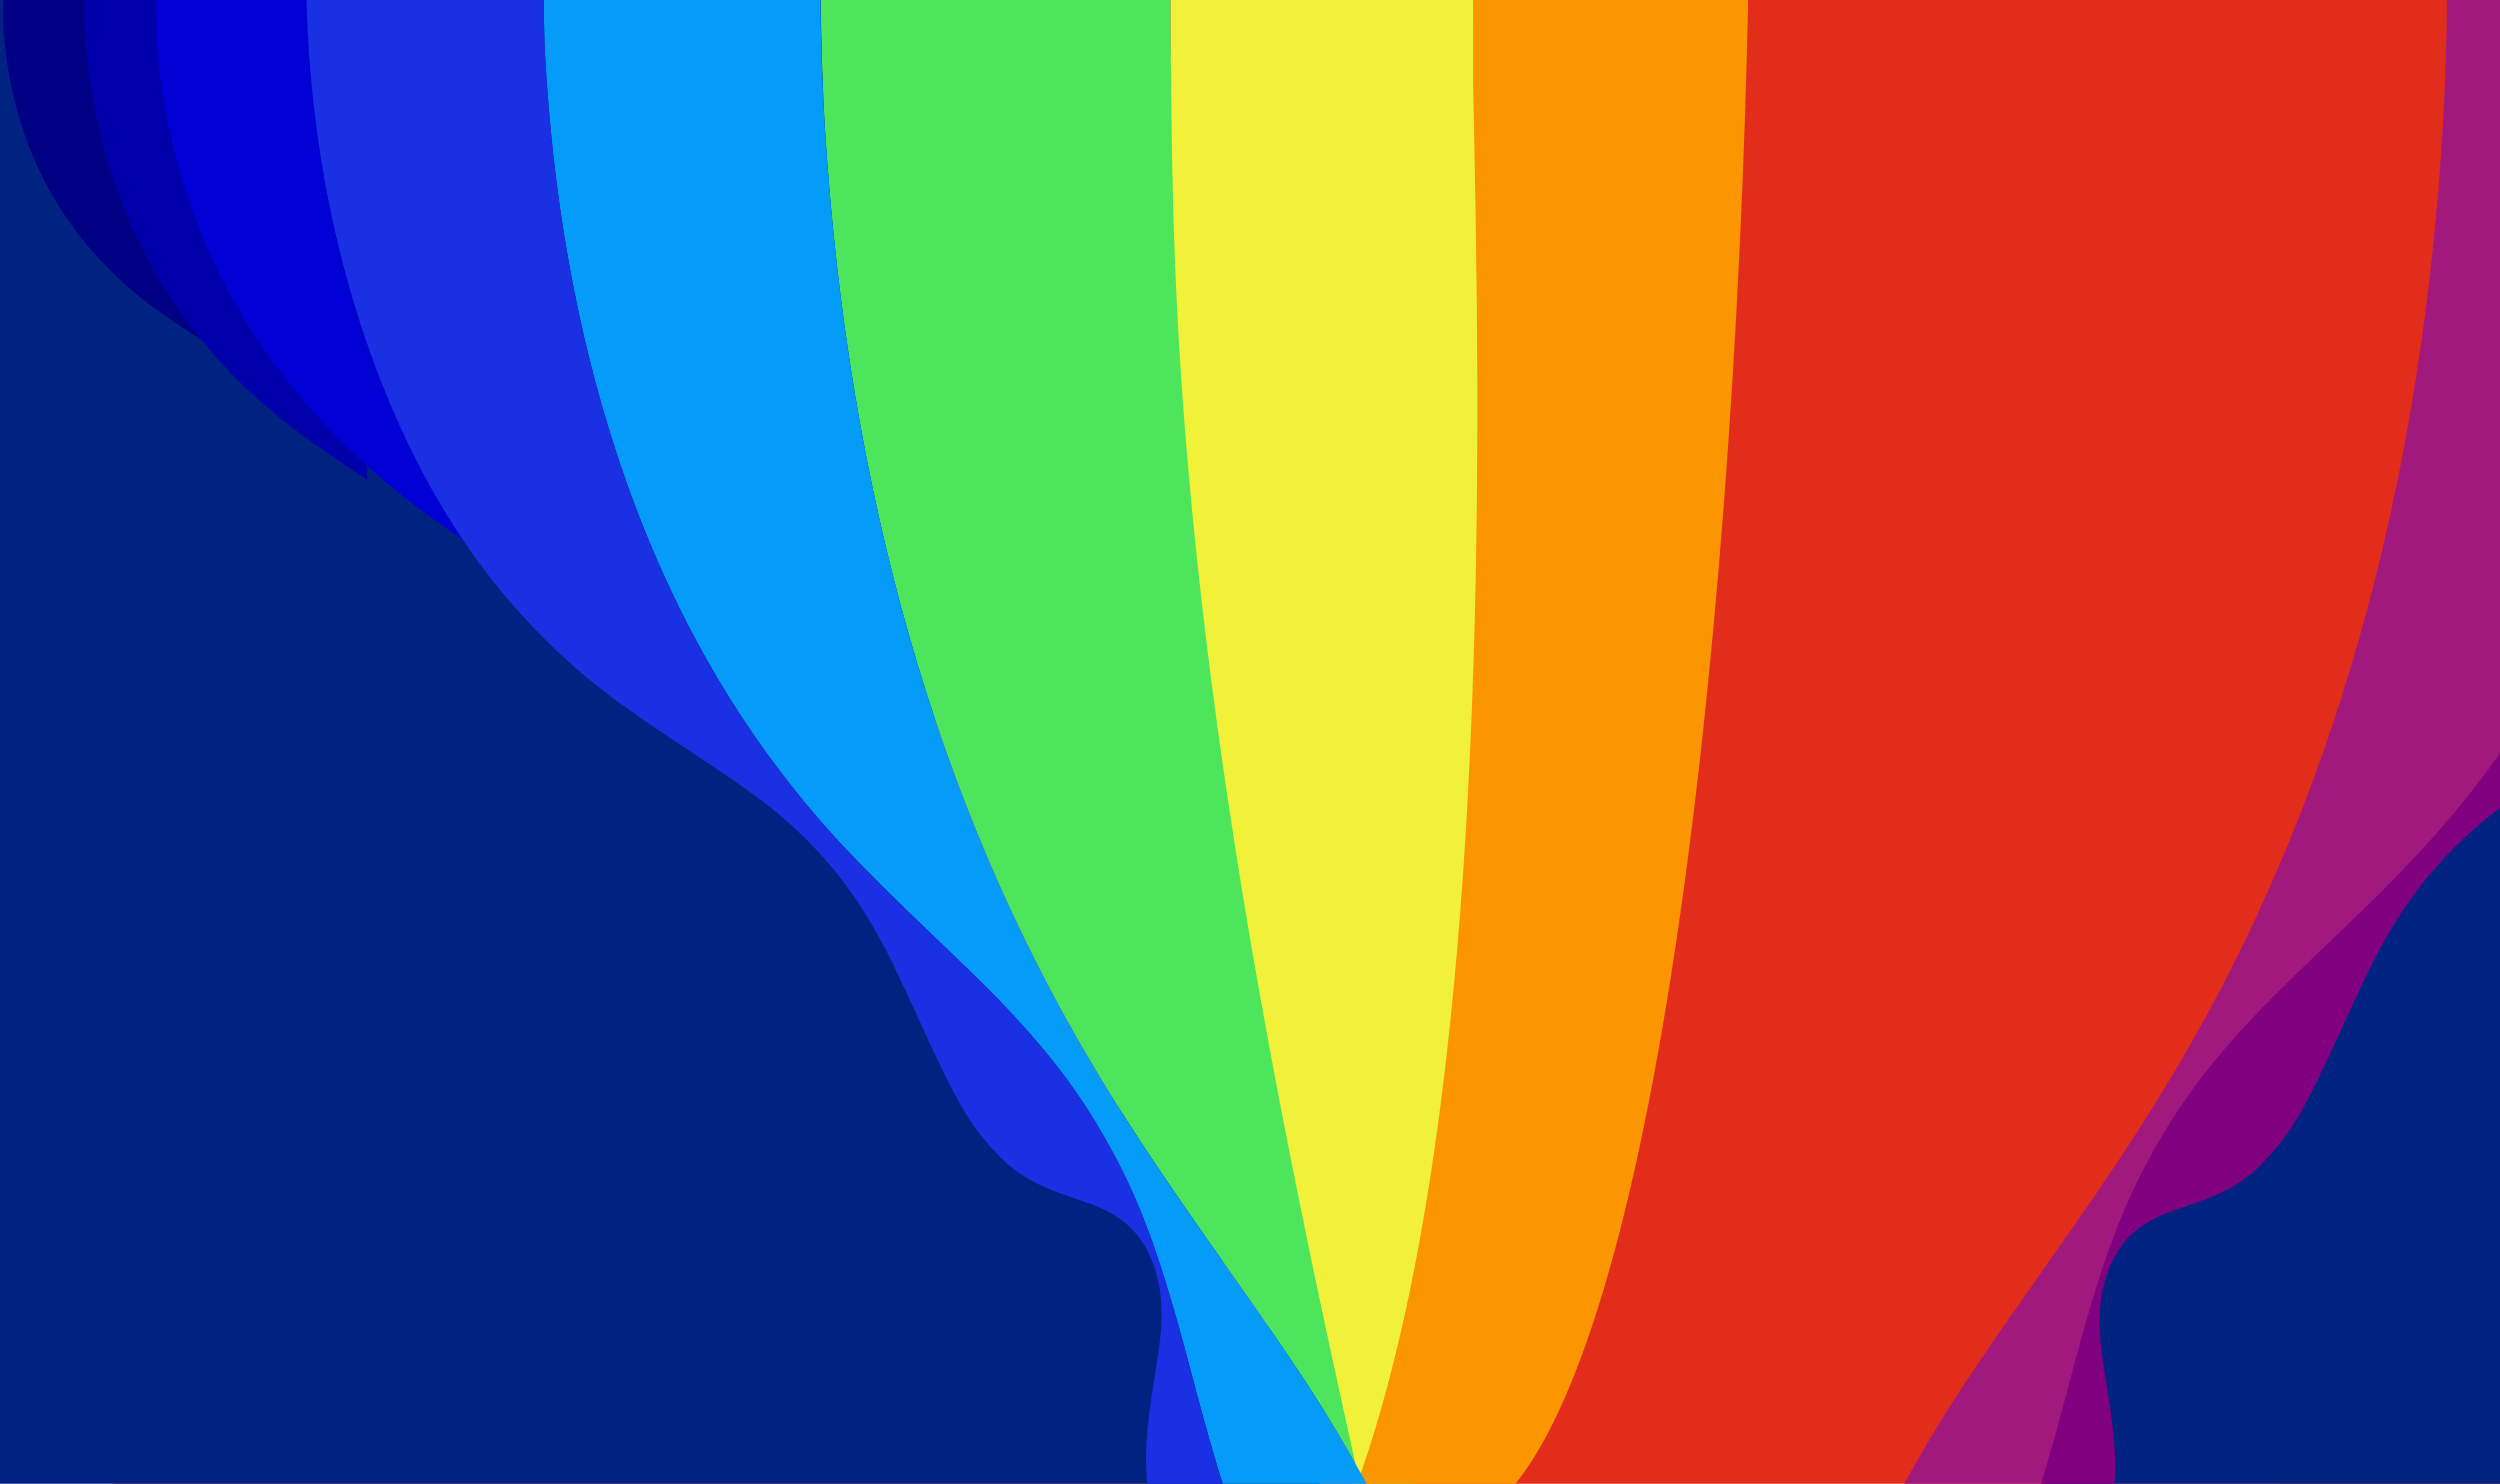
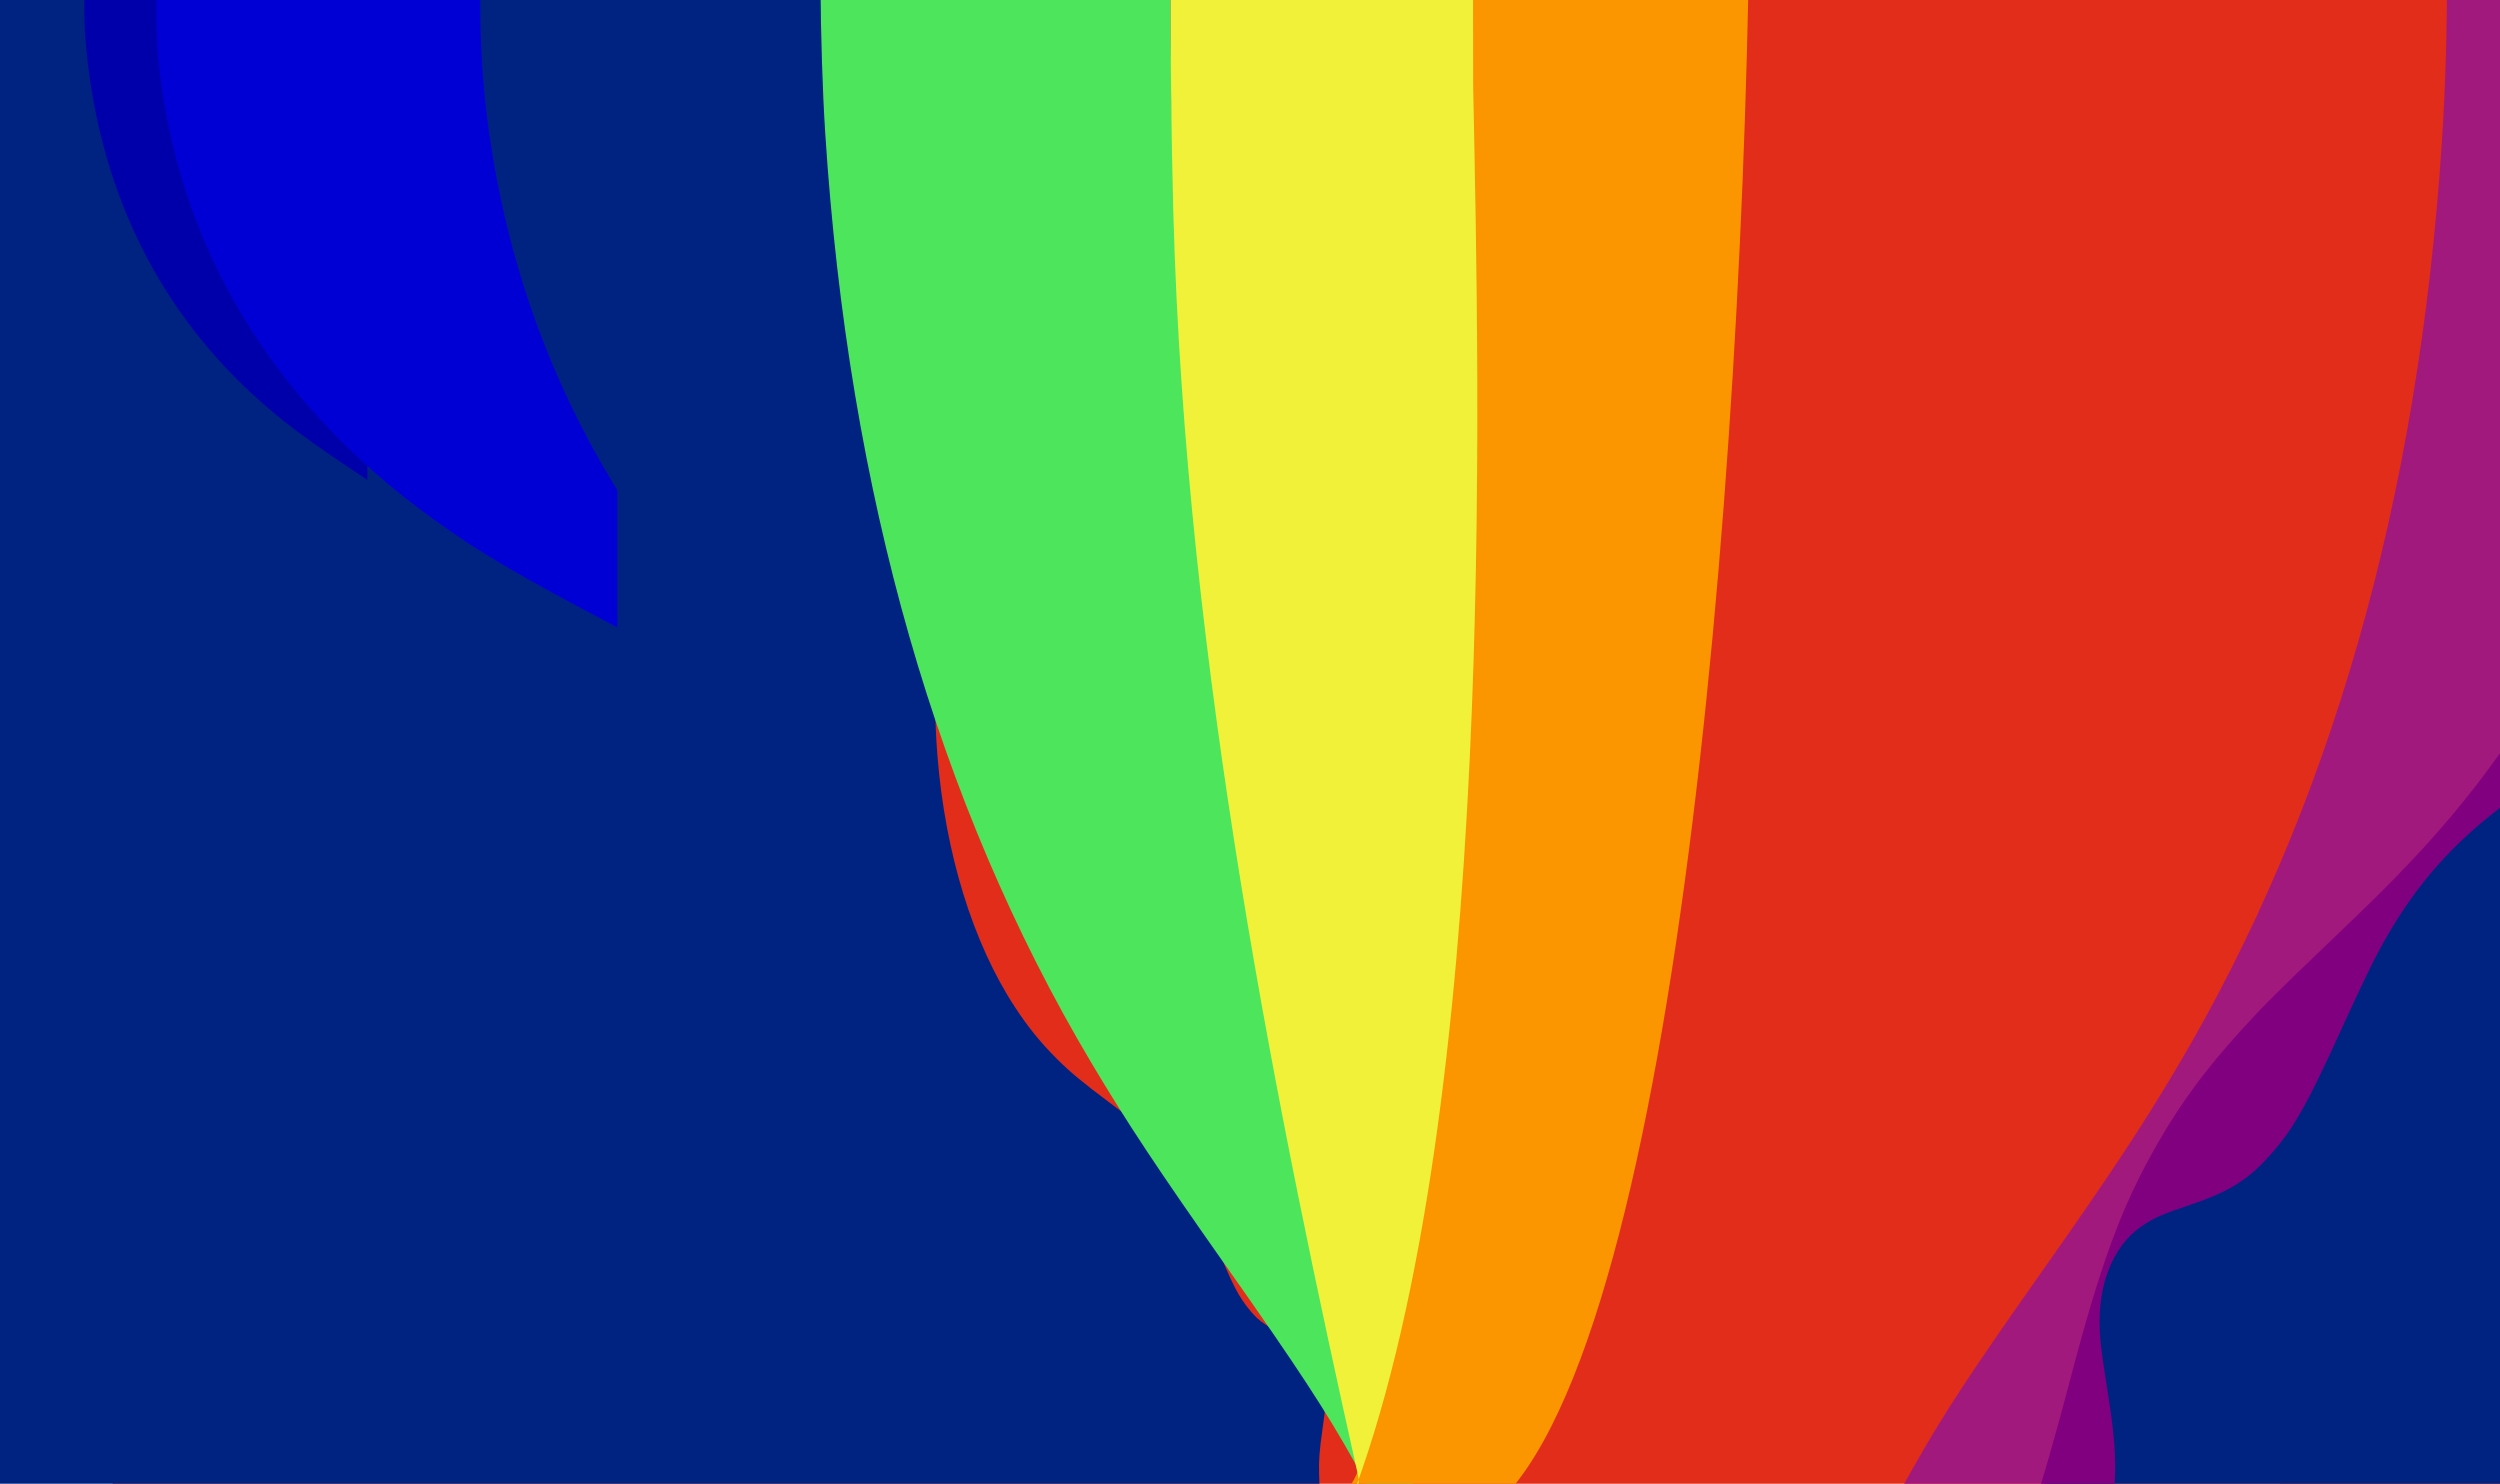
<svg xmlns="http://www.w3.org/2000/svg" width="3777.688" height="2242" viewBox="0 0 3777.688 2242">
  <path style="marker:none" color="#000" fill="#e22d1a" overflow="visible" d="M170.273-4.013h3611.429v2250H170.272z" />
  <path d="M3444.074 2249.756c4.023-19.507 39.208-348.083 53.418-498.837 43.98-466.596 67.063-855.068 81.247-1367.327 3.697-133.5 5.06-577.776 2.256-735.435-10.143-570.449-43.101-1119.43-99.92-1664.372-4.16-39.9-7.564-74.953-7.564-77.898v-5.354h374.294v4354.546H3442.976l1.098-5.323z" fill="#e22d1a" />
  <path d="M-22.013 1120.987v-1125h2026.308l-.652 12.878c-1.563 30.88-9.54 51.505-25.77 66.633-7.703 7.18-16.134 11.773-34.044 18.547-18.28 6.914-26.289 10.918-35.49 17.745-19.976 14.82-38.078 41.102-54.892 79.697-3.115 7.15-10.957 26.275-17.427 42.5-18.908 47.417-25.804 62.767-37.851 84.262-14.294 25.502-29.08 45.504-48.152 65.138-19.506 20.08-32.006 30.446-75.53 62.632-59.473 43.981-89.306 72.347-122.49 116.468-101.256 134.63-153.258 357.108-135.451 579.5 11.825 147.689 53.447 282.635 117.204 380 19.578 29.897 38.455 53.22 62.735 77.507 20.617 20.624 39.145 36.028 80.123 66.614 39.77 29.683 53.96 41.32 69.888 57.318 27.428 27.545 48.361 58.632 67.304 99.948 3.812 8.312 13.784 32.176 22.16 53.03 25.945 64.59 35.29 82.776 54.012 105.1 13.248 15.8 26.65 24.689 51.288 34.019 18.666 7.068 24.464 9.912 32.45 15.915 22.191 16.682 32.993 50.201 29.341 91.05-.639 7.15-2.696 23.595-4.57 36.546-4.712 32.55-5.874 48.14-5.162 69.203l.601 17.75H-22.013v-1125z" fill="#002381" />
  <path d="M2047.63 2210.993c-43.946-78.815-86.52-143.847-194.768-297.504-103.142-146.41-150.27-217.544-204.067-308.01-232.598-391.141-366.61-859.382-401.777-1403.81-8.31-128.648-9.819-325.804-3.408-445.132 29.72-553.162 153.901-1017.386 378.187-1413.776 60.443-106.824 109.964-182.791 234.341-359.492l58.237-82.736h68.724c57.674 0 68.537.431 67.56 2.682-3.477 8.012-37.003 119.367-52.8 175.37-124.618 441.818-198.256 939.35-222.28 1501.835-9.443 221.066-9.431 517.521.03 741.24 24.932 589.624 105.737 1112.69 242.988 1572.903 31.534 105.737 80.586 251.707 113.504 337.775l8.698 22.74-34.325-.055-34.325-.056-24.519-43.974z" fill="#4ce55c" />
  <path d="M2035.48 2249.756c74.405-55.354 185.198-1131.311 182.466-1587.473-1.366-236.23-1.364-1186.12.003-1423.453 3.153-547.36 6.543-849.666 14.396-1283.623l.99-54.674h369.892l3.105 79.833c22.17 570.066 34.102 1094.252 37.962 1667.791 6.392 853.338-88.04 2281.993-361.325 2602.567l-.42 4.355h-247.064z" fill="#fb9601" />
  <path d="M2003.682 2253.627c-1.03-2.477 59.046 23.485 47.942-26.282-116.766-523.341-260.203-1216.678-278.627-1905.685-5.983-223.719-5.99-520.174-.02-741.24 15.193-562.485 61.741-1059.824 140.563-1501.834 10.25-57.477 28.675-154.53 32.61-171.763l1.436-6.29h305.688l-.002 11.128c-.001 6.12-.919 39.433-2.04 74.028-18.26 563.752-26.933 1302.638-25.17 2144.371 9.614 479.293 35.42 1535.024-178.114 2119.696l25.303 5.323z" fill="#f1f13a" />
-   <path d="M313.204-507.193c-2.056 1.326-3.409 2.21-5.634 3.642-59.864 38.563-85.714 57.324-117.316 85.08C81.934-323.334 18.079-191.982 5.774-39.023c-1.468 18.247-1.486 71.55-.022 89.913 12.225 153.379 75.11 282.958 184.193 379.592 31.195 27.635 56.917 46.212 122.22 88.29.415.267.63.422 1.039.685v-112.67c-47.63-94.733-76.927-199.092-87.844-312.98-5.585-58.275-5.162-126.63 1.15-186.929 11.268-107.65 40.646-209.42 86.694-301.33v-112.741z" fill="#000085" />
  <path d="M555.172-741.195c-2.852 1.895-4.728 3.156-7.814 5.203-83.029 55.084-118.881 81.883-162.712 121.53-150.237 135.898-238.8 323.526-255.867 542.018-2.035 26.064-2.06 102.205-.03 128.434 16.955 219.093 104.174 404.188 255.468 542.224 43.266 39.475 78.942 66.01 169.515 126.115.575.382.874.603 1.44.979V564.367c-66.062-135.32-106.695-284.39-121.835-447.07-7.747-83.244-7.16-180.886 1.593-267.017 15.63-153.773 56.375-299.144 120.242-430.43v-161.045z" fill="#00a" />
  <path d="M932.85-940.712c-4.643 2.44-7.696 4.064-12.72 6.701-135.15 70.945-193.508 105.46-264.854 156.523C410.73-602.46 266.57-360.808 238.79-79.404c-3.314 33.569-3.354 131.634-.05 165.415 27.6 282.177 169.57 520.568 415.836 698.35 70.427 50.84 128.498 85.017 275.928 162.428.936.491 1.423.777 2.344 1.26V740.768C825.317 566.483 759.177 374.492 734.533 164.97c-12.61-107.212-11.656-232.968 2.593-343.9 25.44-198.049 91.765-385.278 195.723-554.367v-207.414z" fill="#0000d4" />
-   <path d="M1847.741 2242.015c-7.573-21.49-29.447-98.18-45.955-161.118-49.063-187.06-79.45-269.527-134.782-365.782-34.902-60.715-72.3-111.368-124.888-169.15-34.697-38.124-54.478-57.944-127.671-127.927-125.967-120.44-175.59-173.637-235.764-252.738C968.266 888.699 846.989 517.798 823.407 78.774c-2.823-52.56-2.81-205.176.02-257.403C847.163-616.45 970.35-992.414 1179.293-1264.73c60.959-79.448 110.832-133.107 226.306-243.486 75.675-72.336 98.914-95.422 130.532-129.67 116.781-126.49 186.252-254.881 238.498-440.776l5.848-20.805h133.134l-2.631 4.354c-1.448 2.395-24.52 35.367-51.273 73.27-162.693 230.502-236.779 350.565-313.356 507.82-164.425 337.656-266.186 741.985-297.124 1180.566-12.176 172.593-12.983 368.321-2.209 535.125 35.167 544.43 169.18 1012.67 401.777 1403.812 53.797 90.465 100.925 161.598 204.067 308.009 106.477 151.143 144.72 209.353 191.277 291.136 14.803 26.005 26.915 47.995 26.915 48.868 0 .872-49.21 1.586-109.354 1.586h-109.355l-4.604-13.064z" fill="#049cf8" />
-   <path d="M1733.214 2239.112c-3.703-42.059-.948-81.587 10.623-152.41 4.087-25.014 8.575-56.802 9.975-70.64 7.993-79.055-15.651-143.927-64.226-176.212-17.479-11.618-30.17-17.121-71.026-30.802-53.929-18.057-83.264-35.26-112.263-65.837-40.978-43.206-61.434-78.402-118.223-203.406-18.336-40.36-40.163-86.545-48.505-102.633-41.464-79.96-87.284-140.124-147.32-193.435-34.865-30.96-65.923-53.483-152.974-110.93-39.955-26.368-87.88-59.192-106.5-72.941-163.857-121.002-281.868-283.881-364.48-503.06C469.527 294.767 438.58-13.133 481.048-311.2c39.209-275.188 141.122-522.193 285.47-691.89 72.635-85.389 137.934-140.287 268.112-225.406 95.268-62.292 122.63-82.353 165.325-121.216 41.745-37.997 74.11-76.708 105.397-126.065 26.371-41.6 41.463-71.307 82.851-163.076 14.162-31.401 31.327-68.415 38.145-82.252 36.805-74.696 76.426-125.56 120.15-154.243 20.141-13.212 37.67-20.961 77.684-34.342 39.203-13.11 57.656-21.998 74.518-35.895 35.526-29.278 52.985-69.194 56.406-128.96l1.426-24.922h11.702c6.436 0 11.702.486 11.702 1.08 0 2.934-14.764 52.195-25.179 84.01-50.212 153.402-113.871 263.026-218.627 376.492-31.618 34.247-54.857 57.333-130.532 129.668-115.474 110.38-165.347 164.04-226.306 243.487-208.944 272.316-332.13 648.279-355.866 1086.101-2.83 52.227-2.843 204.844-.02 257.403 11.845 220.515 47.355 419.268 108.057 604.798 78.78 240.782 191.611 434.888 351 603.83 35.995 38.152 57.035 58.979 131.98 130.636 73.194 69.983 92.975 89.803 127.672 127.927 52.587 57.782 89.986 108.435 124.888 169.15 54.953 95.597 85.896 179.317 133.763 361.911 21.376 81.545 44.021 160.03 50.395 174.666 1.382 3.174-2.232 3.387-57.534 3.387h-59.009l-1.405-15.967z" fill="#1931e3" />
  <path style="marker:none" d="M3843.031 1045c-45.866 68.33-90.901 137.39-146.854 197.87-84.212 93.922-176.916 180.223-264.172 271.44-37.96 39.554-76.99 78.231-108.648 123.137-61.784 84.325-108.81 178.987-141.195 278.294-23.52 72.339-42.982 145.752-64.206 218.735-9.964 35.77-20.8 71.505-29.175 107.586 2.097 6.07 9.94 3.079 14.687 4.147 110.358 3.188 220.939-.938 331.188 4.229 6.586 1.16 12.701 3.762 19.56 3.476 44.254 2.884 88.65 2.084 132.972 2.678 86.499.414 173 0 259.5.158V1039.594l-3.657 5.406z" color="#000" fill="#002381" overflow="visible" />
  <path d="M3089.344 2251.664c7.573-21.49 29.447-98.181 45.955-161.119 49.063-187.06 79.45-269.526 134.782-365.781 34.902-60.715 72.3-111.368 124.888-169.15 34.697-38.124 54.477-57.945 127.67-127.927 125.967-120.44 175.59-173.637 235.765-252.738 210.415-276.601 331.692-647.502 355.273-1086.527 2.824-52.558 2.812-205.175-.02-257.402-23.735-437.823-146.92-813.785-355.865-1086.101-60.959-79.448-110.832-133.108-226.306-243.487-75.675-72.336-98.914-95.421-130.533-129.668-116.78-126.491-186.251-254.882-238.498-440.777l-5.847-20.805h-133.134l2.631 4.354c1.447 2.395 24.52 35.366 51.273 73.27 162.692 230.502 236.779 350.565 313.356 507.82 164.425 337.656 266.186 741.984 297.124 1180.566 12.175 172.593 12.983 368.32 2.208 535.125-35.166 544.429-169.178 1012.67-401.776 1403.811-53.797 90.465-100.925 161.6-204.067 308.01-106.477 151.143-144.72 209.353-191.277 291.136-14.804 26.004-26.916 47.995-26.916 48.867 0 .872 49.21 1.586 109.355 1.586h109.355l4.604-13.063z" fill="#a2197d" />
  <path d="M3194.67 2250.772c3.703-42.06.948-81.587-10.623-152.41-4.087-25.014-8.575-56.802-9.975-70.64-7.993-79.056 15.651-143.927 64.226-176.212 17.479-11.618 30.17-17.122 71.026-30.802 53.929-18.057 83.264-35.26 112.263-65.838 40.978-43.206 61.434-78.401 118.223-203.405 18.336-40.361 40.163-86.546 48.505-102.633 41.464-79.96 87.285-140.124 147.32-193.435 34.865-30.96 65.923-53.483 152.974-110.931 39.955-26.368 87.88-59.19 106.5-72.94 163.857-121.002 281.868-283.881 364.48-503.06 98.767-262.039 129.715-569.939 87.247-868.007-39.21-275.188-141.123-522.193-285.47-691.889-72.635-85.39-137.935-140.288-268.113-225.406-95.268-62.292-122.63-82.354-165.325-121.216-41.745-37.998-74.11-76.709-105.397-126.065-26.371-41.601-41.463-71.307-82.85-163.076-14.163-31.401-31.328-68.415-38.146-82.253-36.805-74.696-76.426-125.559-120.15-154.243-20.141-13.212-37.67-20.96-77.684-34.341-39.203-13.11-57.656-21.999-74.518-35.895-35.526-29.278-52.985-69.194-56.406-128.96l-1.426-24.922h-11.702c-6.436 0-11.701.486-11.701 1.08 0 2.933 14.763 52.195 25.178 84.01 50.213 153.402 113.871 263.026 218.627 376.492 31.618 34.247 54.857 57.332 130.532 129.668 115.474 110.38 165.348 164.04 226.307 243.487 208.944 272.316 332.129 648.278 355.865 1086.101 2.83 52.227 2.843 204.844.02 257.402-11.845 220.515-47.355 419.269-108.057 604.798-78.78 240.782-191.611 434.889-351 603.83-35.995 38.153-57.035 58.98-131.98 130.637-73.194 69.982-92.975 89.803-127.671 127.926-52.588 57.783-89.987 108.436-124.889 169.15-54.953 95.597-85.896 179.318-133.762 361.912-21.377 81.545-44.022 160.03-50.396 174.665-1.382 3.175 2.232 3.387 57.534 3.387h59.009l1.405-15.966z" style="marker:none" color="#000" fill="purple" overflow="visible" />
</svg>